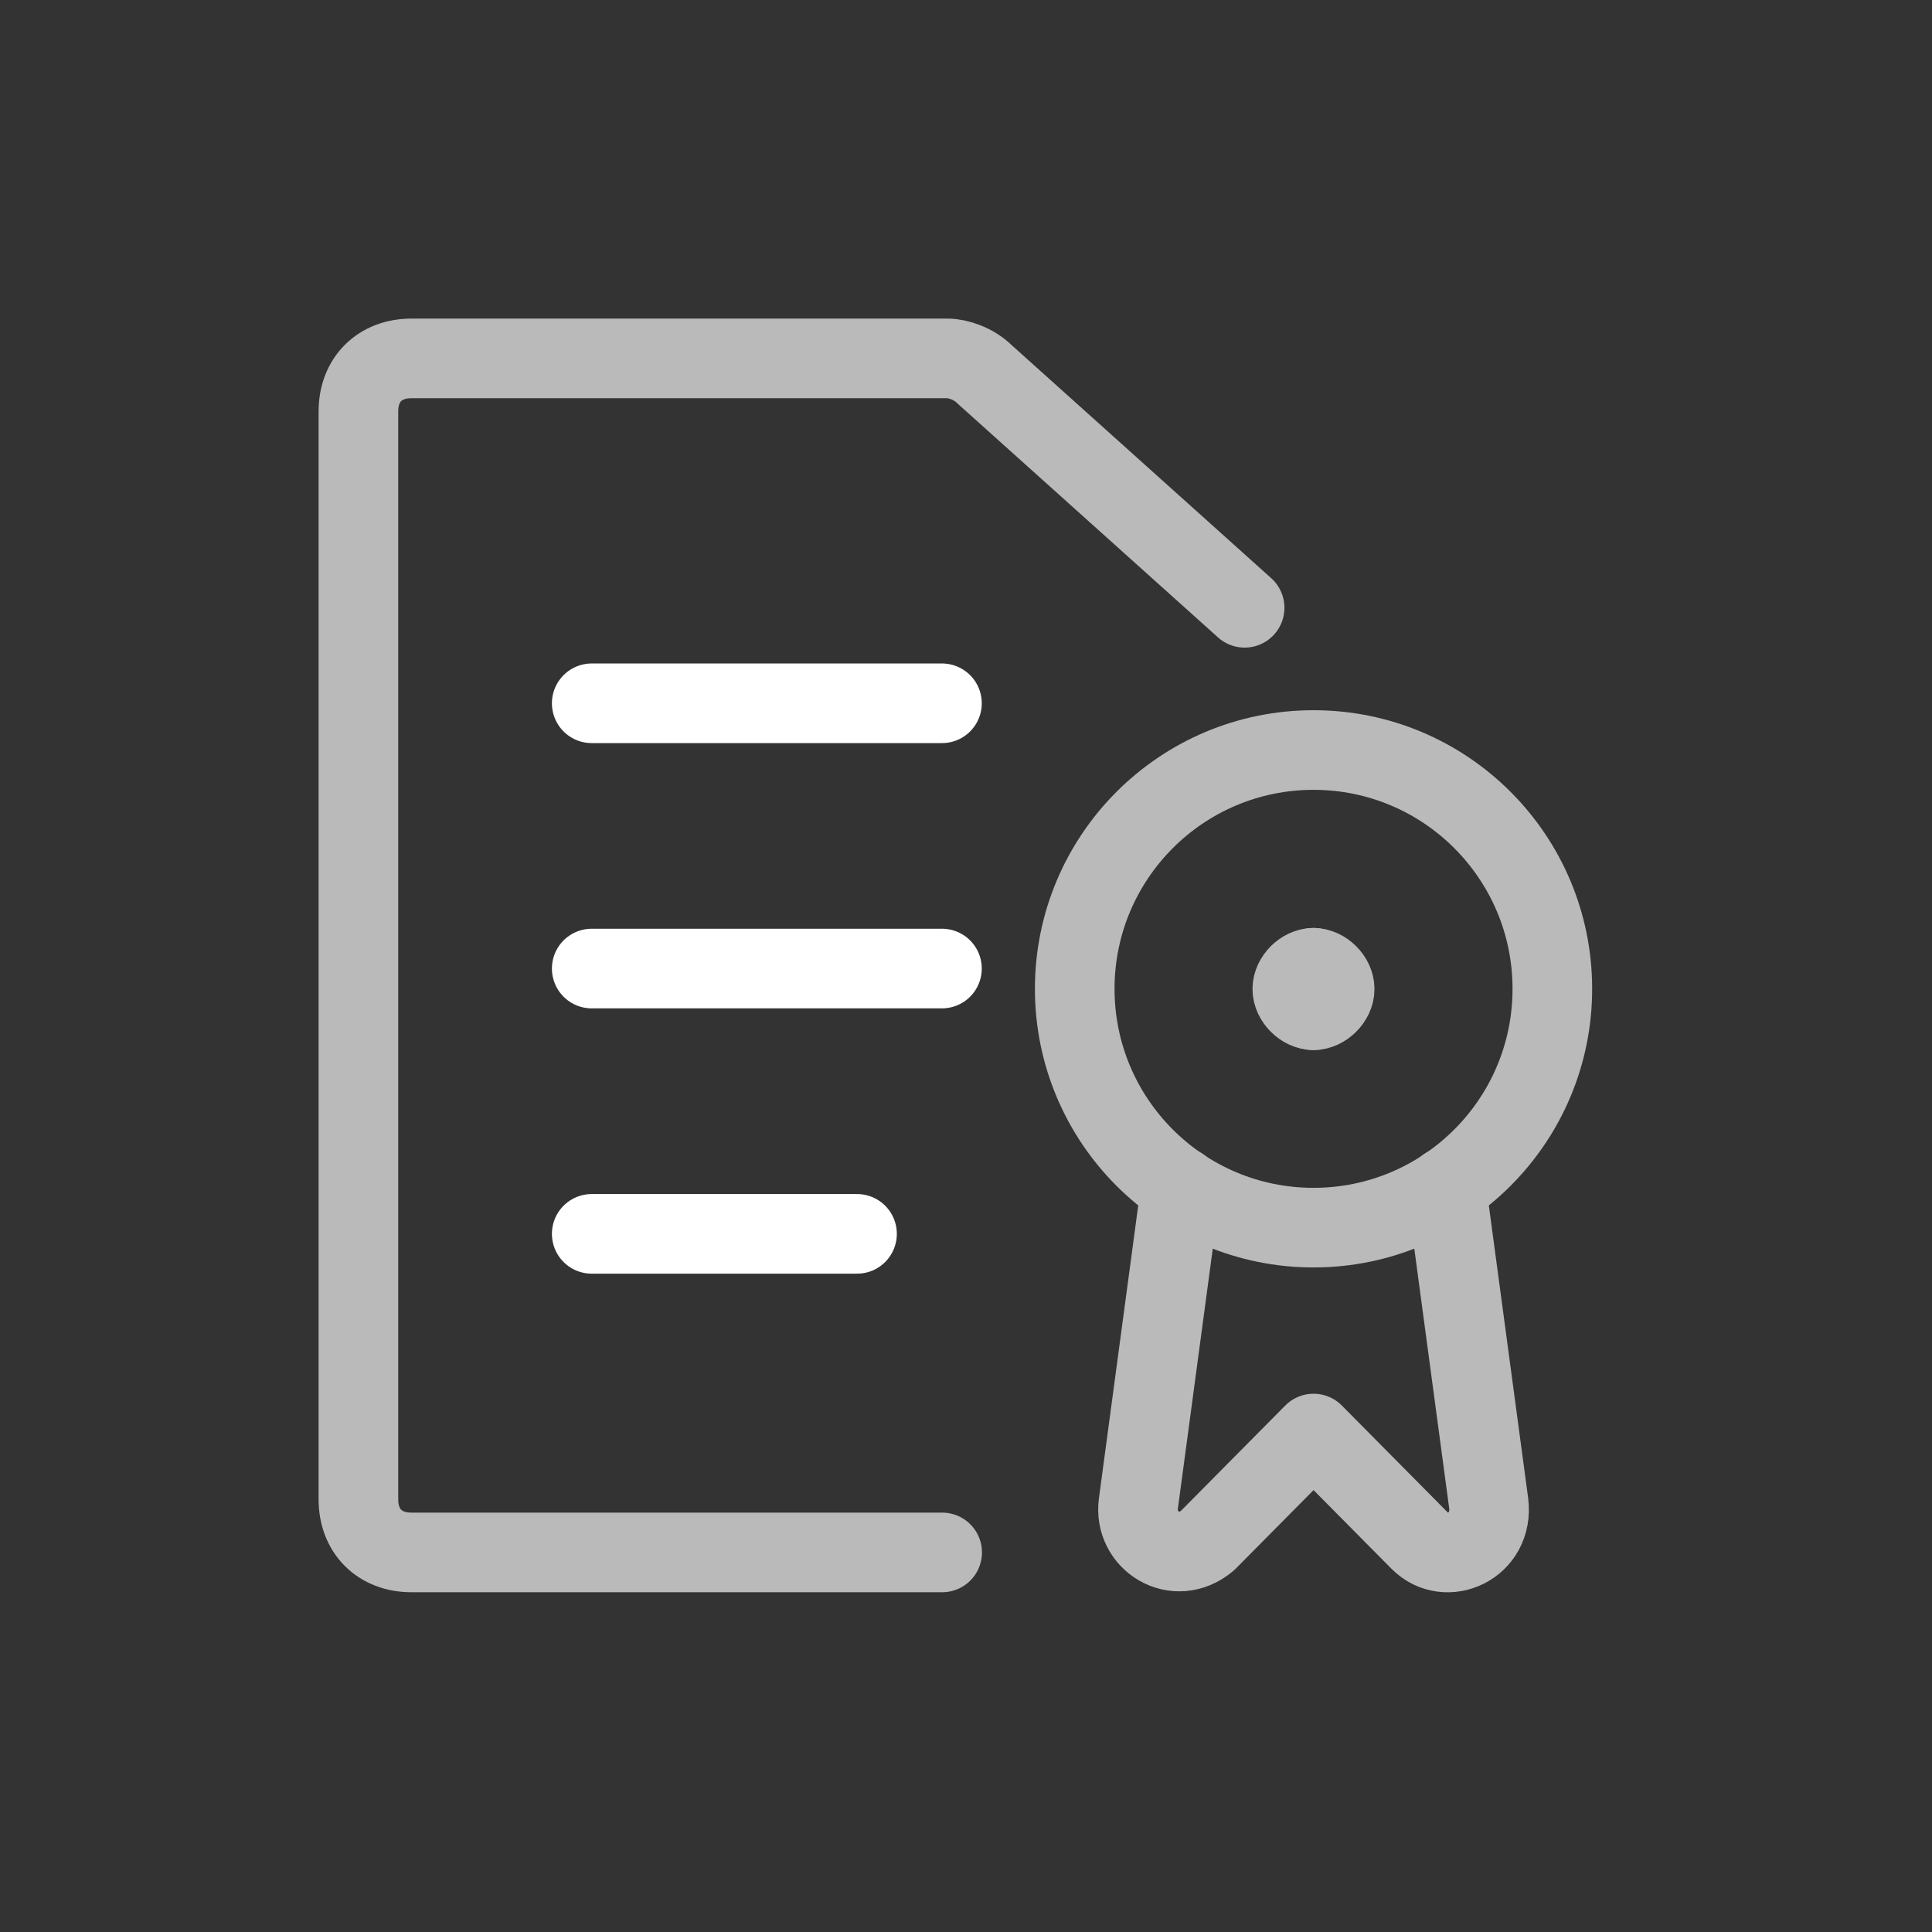
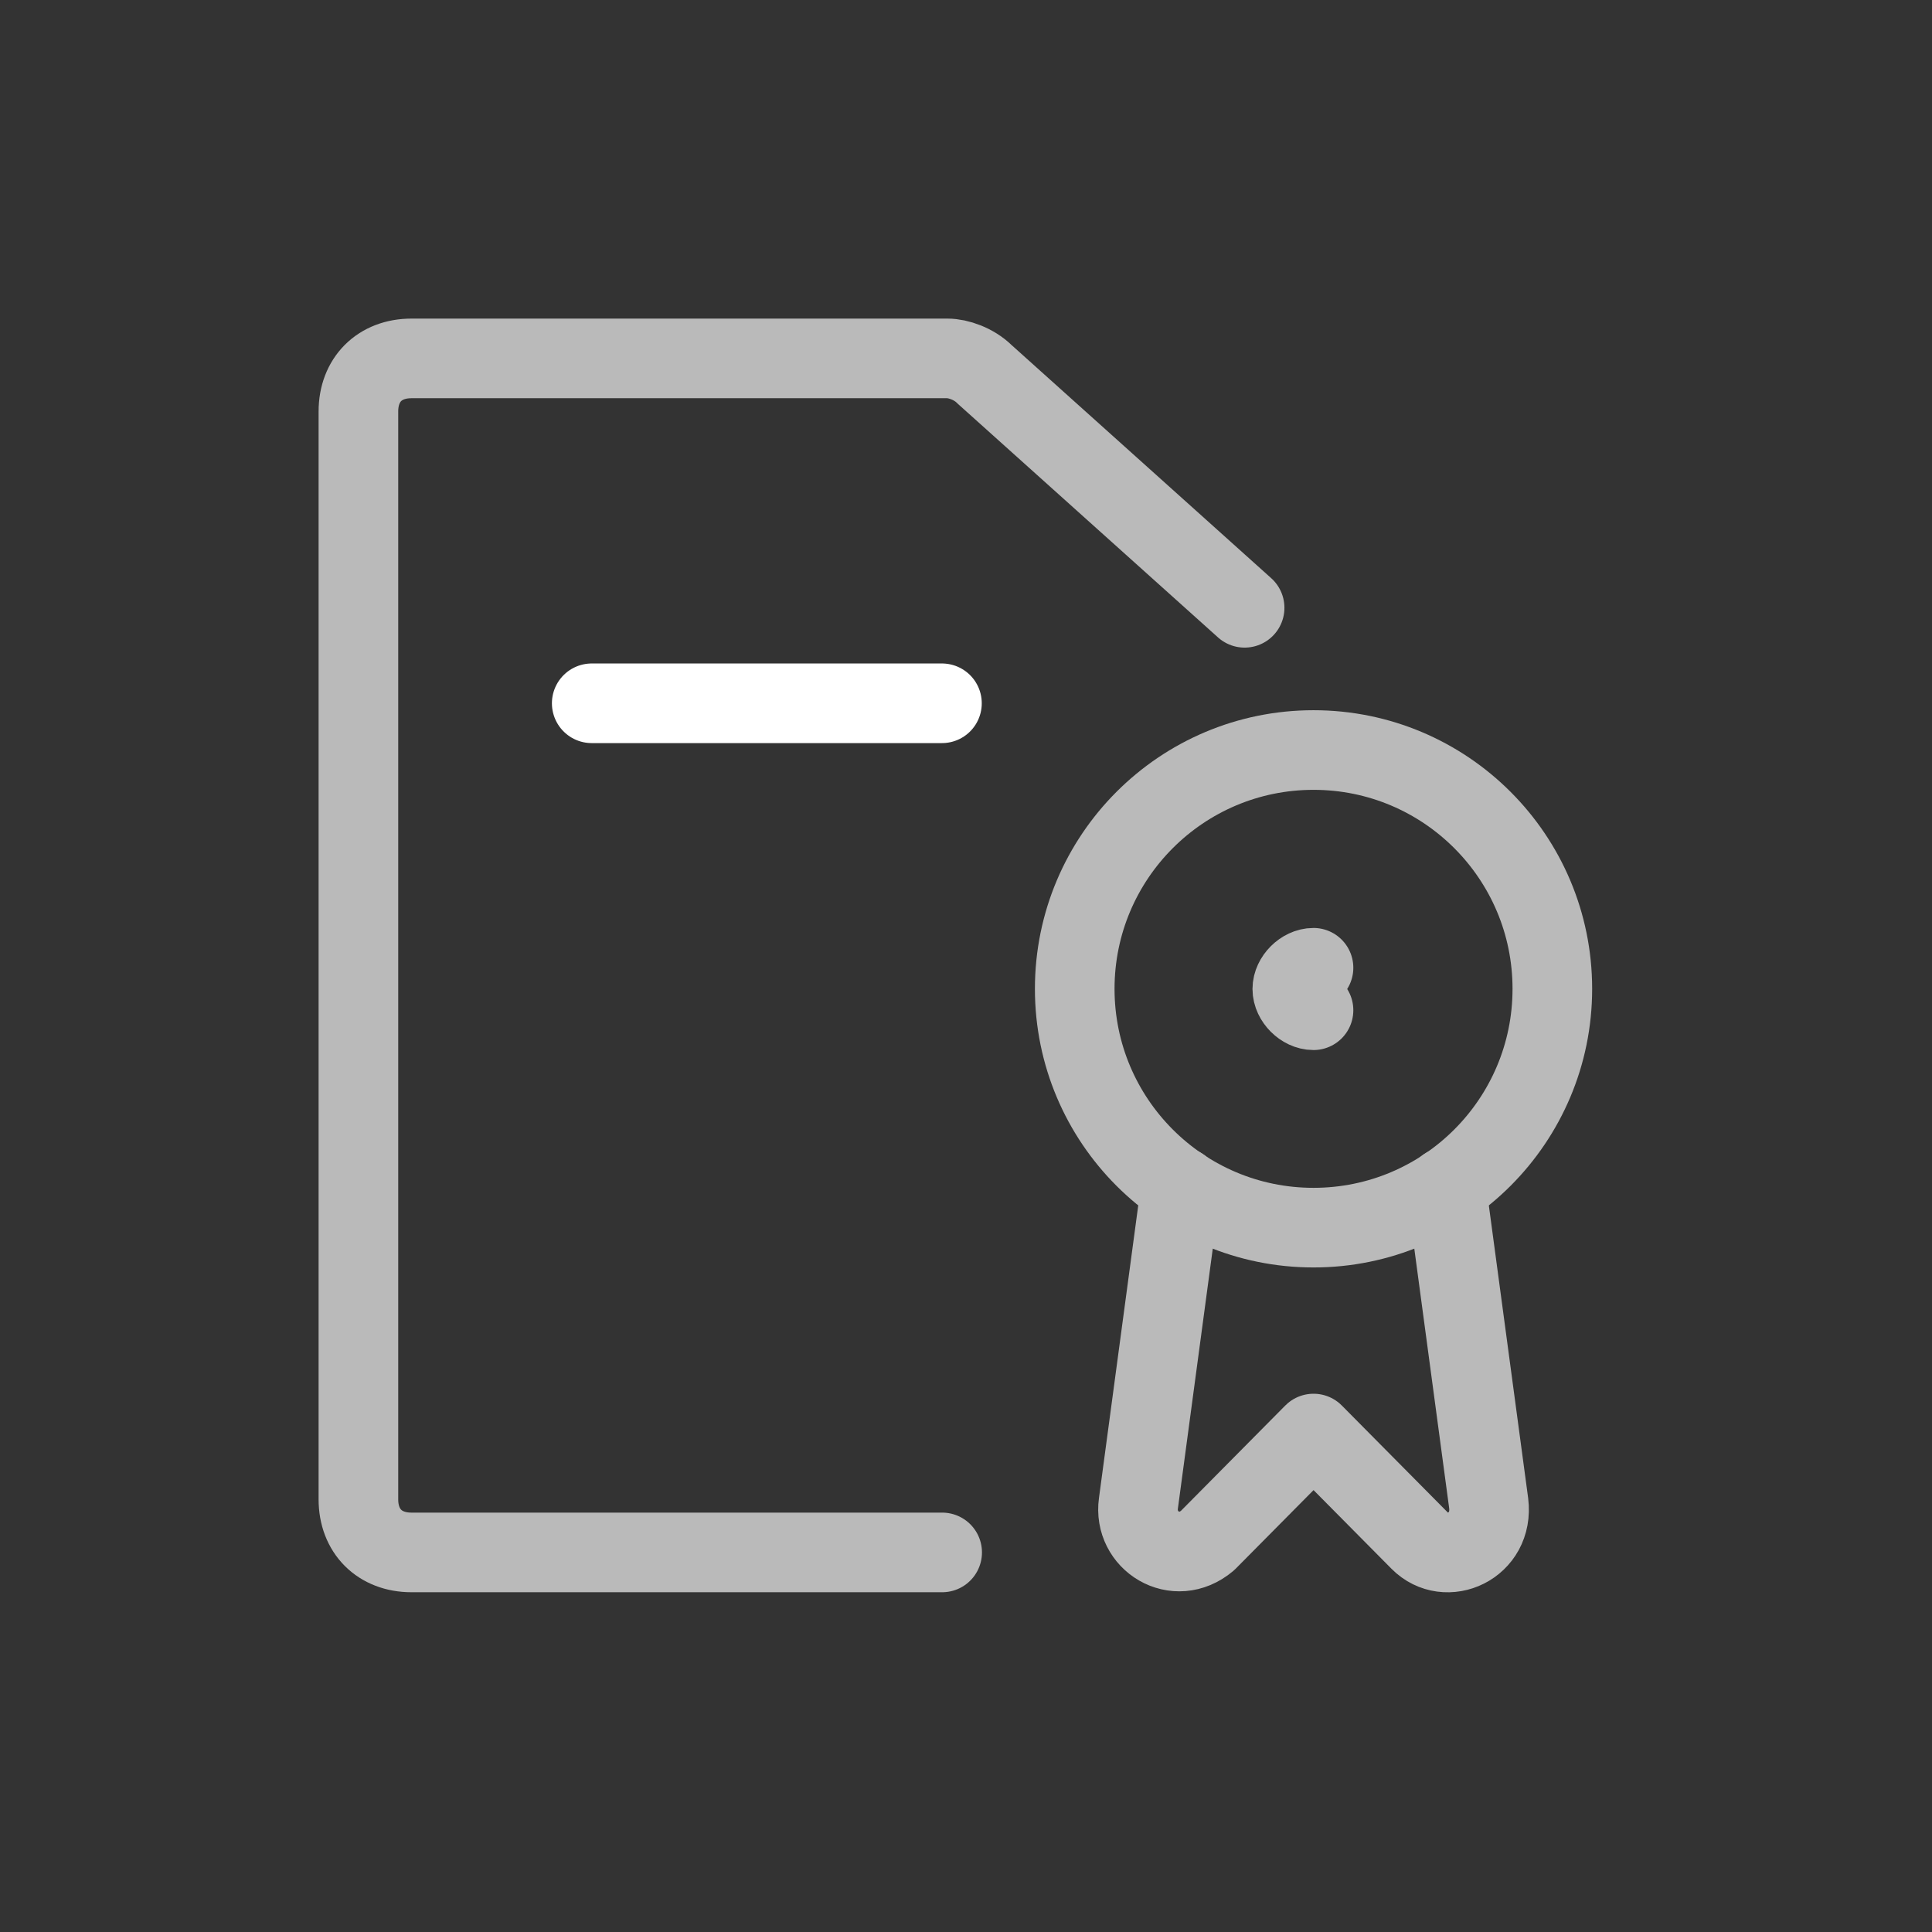
<svg xmlns="http://www.w3.org/2000/svg" width="47" height="47" viewBox="0 0 47 47" fill="none">
  <rect x="0" y="0" width="47" height="47" fill="#333333" stroke="none" />
  <path d="M28.727 28.879L27.695 36.568C27.566 37.48 28.598 38.132 29.373 37.48L31.955 34.874L34.537 37.48C35.182 38.132 36.344 37.61 36.215 36.568L35.182 28.879" stroke="#BABABA" stroke-width="1.937" stroke-miterlimit="10" stroke-linecap="round" stroke-linejoin="round" />
  <path d="M31.954 29.865C35.163 29.865 37.764 27.264 37.764 24.056C37.764 20.847 35.163 18.246 31.954 18.246C28.746 18.246 26.145 20.847 26.145 24.056C26.145 27.264 28.746 29.865 31.954 29.865Z" stroke="#BABABA" stroke-width="1.937" stroke-miterlimit="10" stroke-linecap="round" stroke-linejoin="round" />
  <path d="M31.954 23.543C31.696 23.543 31.438 23.801 31.438 24.059C31.438 24.317 31.696 24.576 31.954 24.576" stroke="#BABABA" stroke-width="1.937" stroke-miterlimit="10" stroke-linecap="round" stroke-linejoin="round" />
-   <path d="M31.953 23.543C32.211 23.543 32.469 23.801 32.469 24.059C32.469 24.317 32.211 24.576 31.953 24.576" stroke="#BABABA" stroke-width="1.937" stroke-miterlimit="10" stroke-linecap="round" stroke-linejoin="round" />
  <path d="M22.92 37.766H10.01C9.235 37.766 8.719 37.25 8.719 36.475V10.01C8.719 9.235 9.235 8.719 10.01 8.719H23.049C23.307 8.719 23.694 8.848 23.952 9.106L30.278 14.786" stroke="#BABABA" stroke-width="1.937" stroke-miterlimit="10" stroke-linecap="round" stroke-linejoin="round" />
  <path d="M14.395 17.109H22.915" stroke="white" stroke-width="1.937" stroke-miterlimit="10" stroke-linecap="round" stroke-linejoin="round" />
-   <path d="M14.395 23.562H22.915" stroke="white" stroke-width="1.937" stroke-miterlimit="10" stroke-linecap="round" stroke-linejoin="round" />
-   <path d="M14.395 30.016H20.849" stroke="white" stroke-width="1.937" stroke-miterlimit="10" stroke-linecap="round" stroke-linejoin="round" />
</svg>